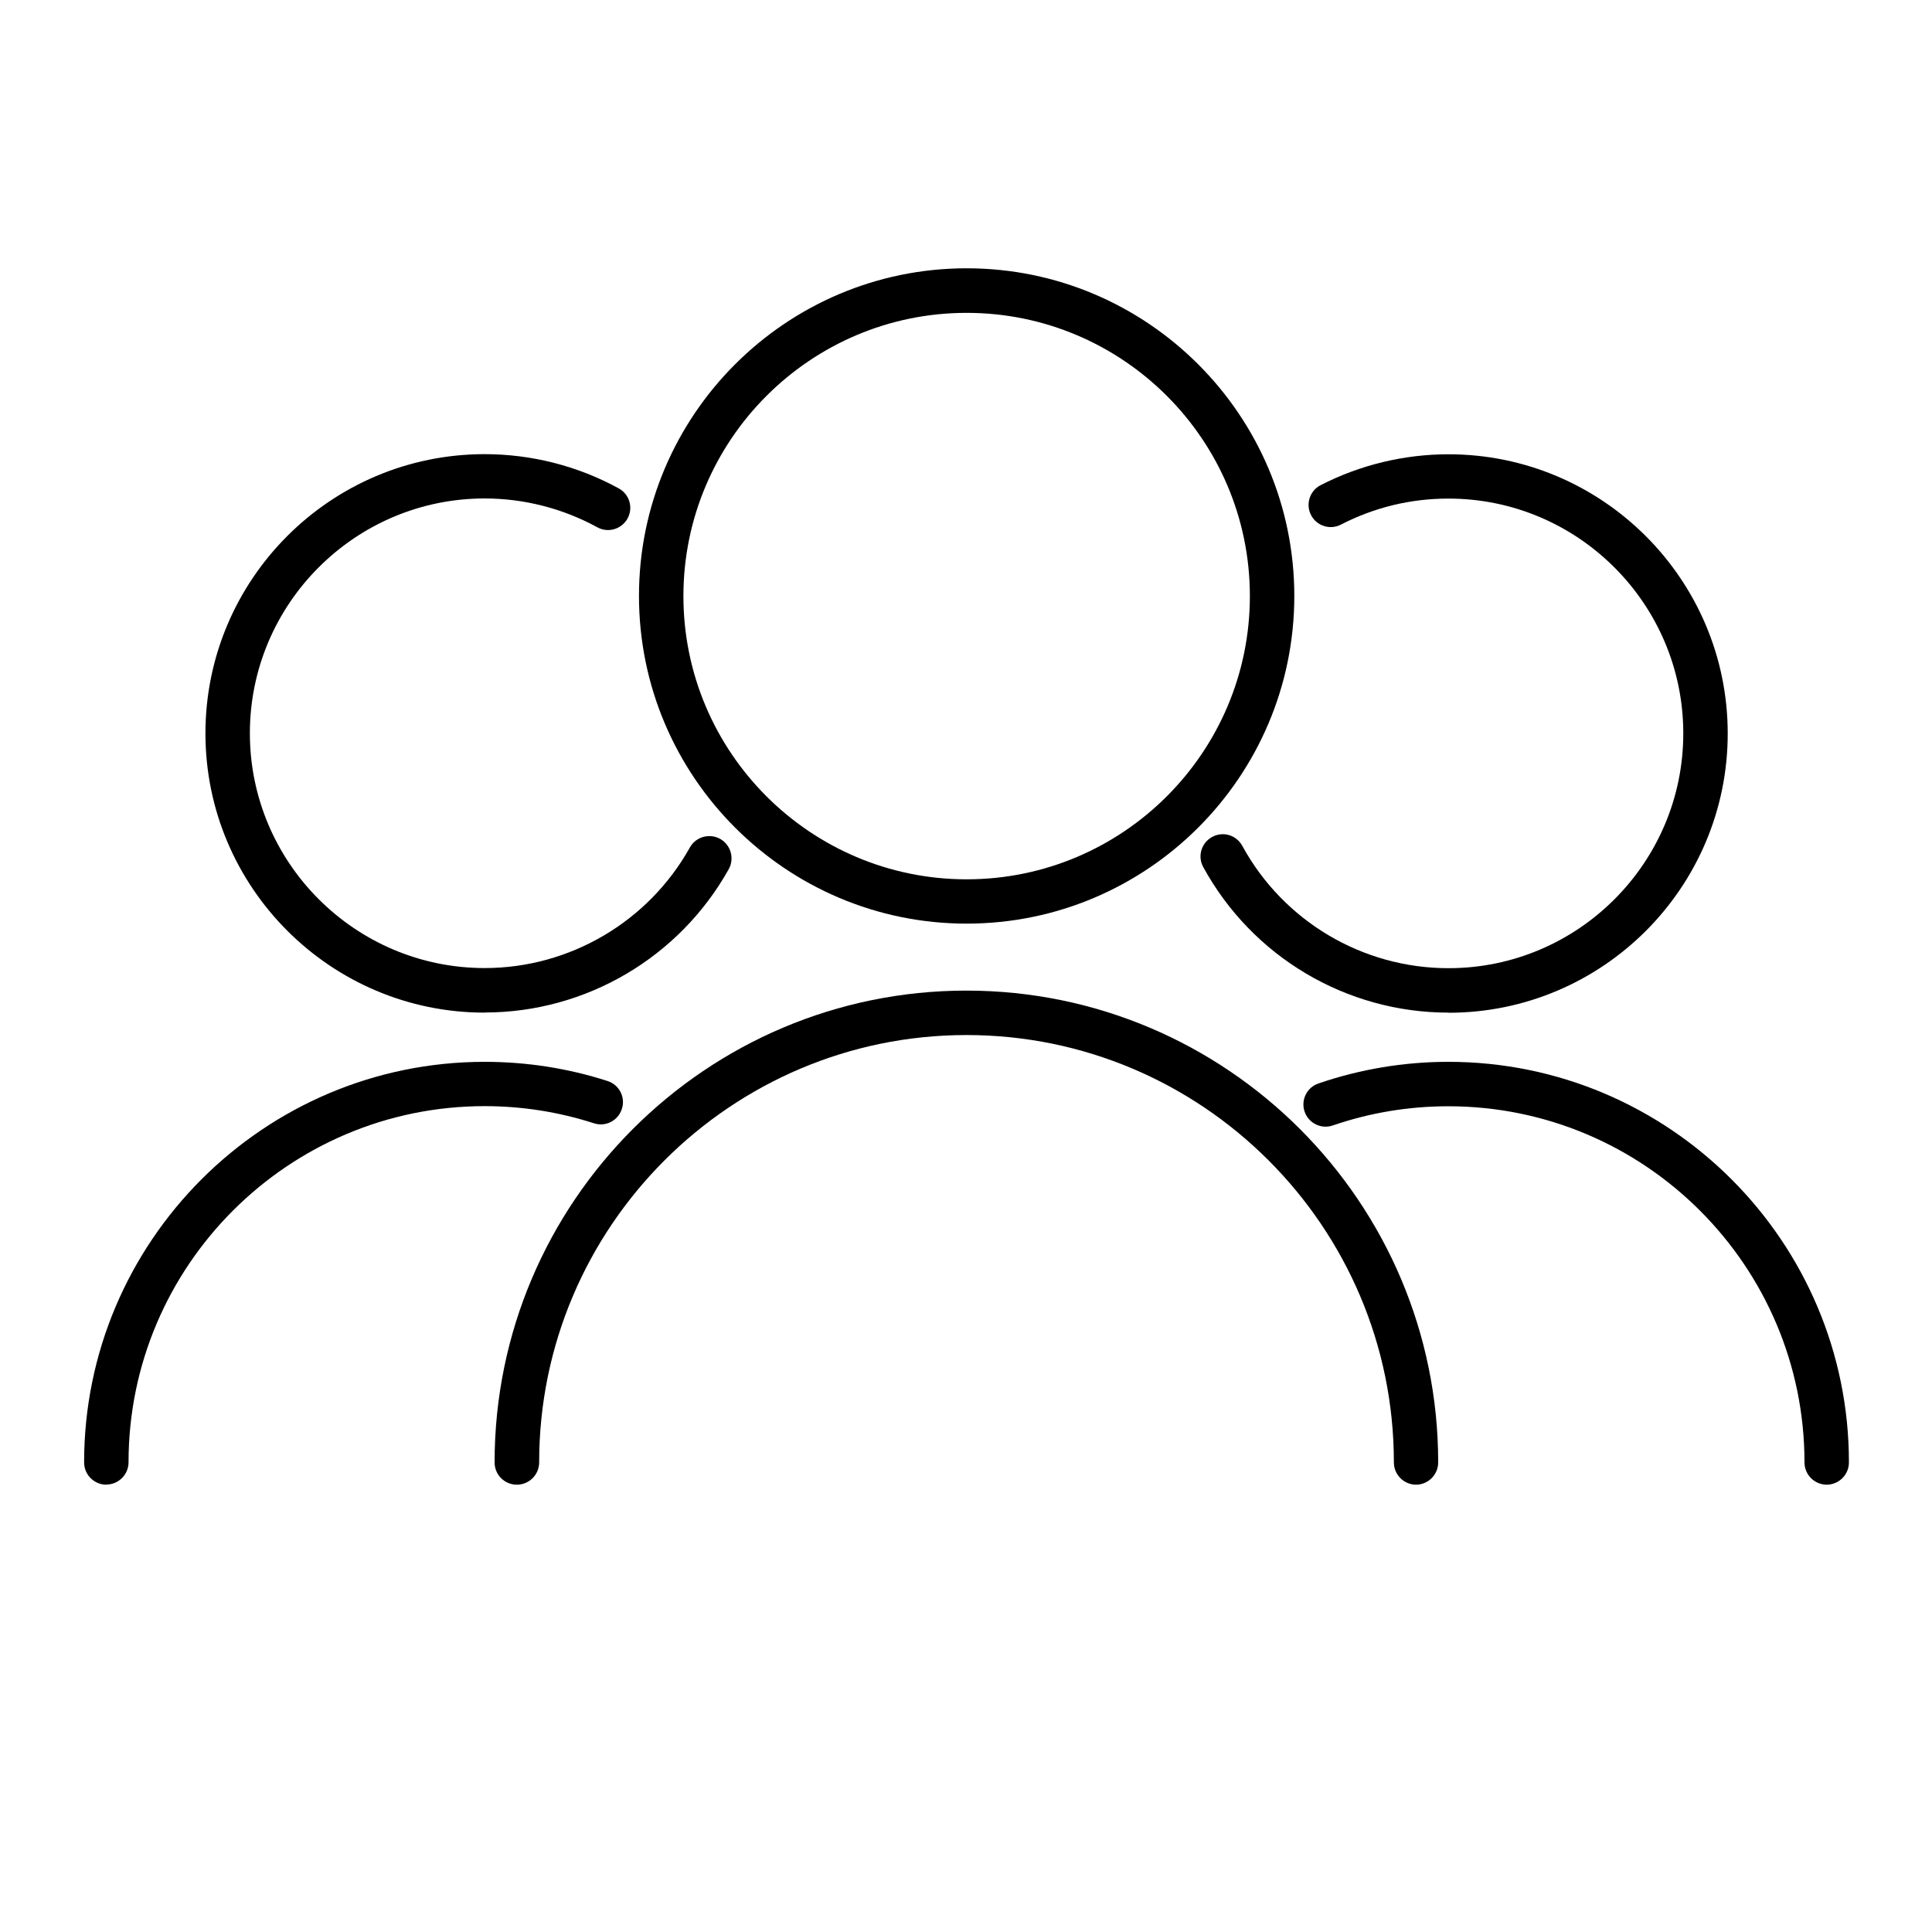
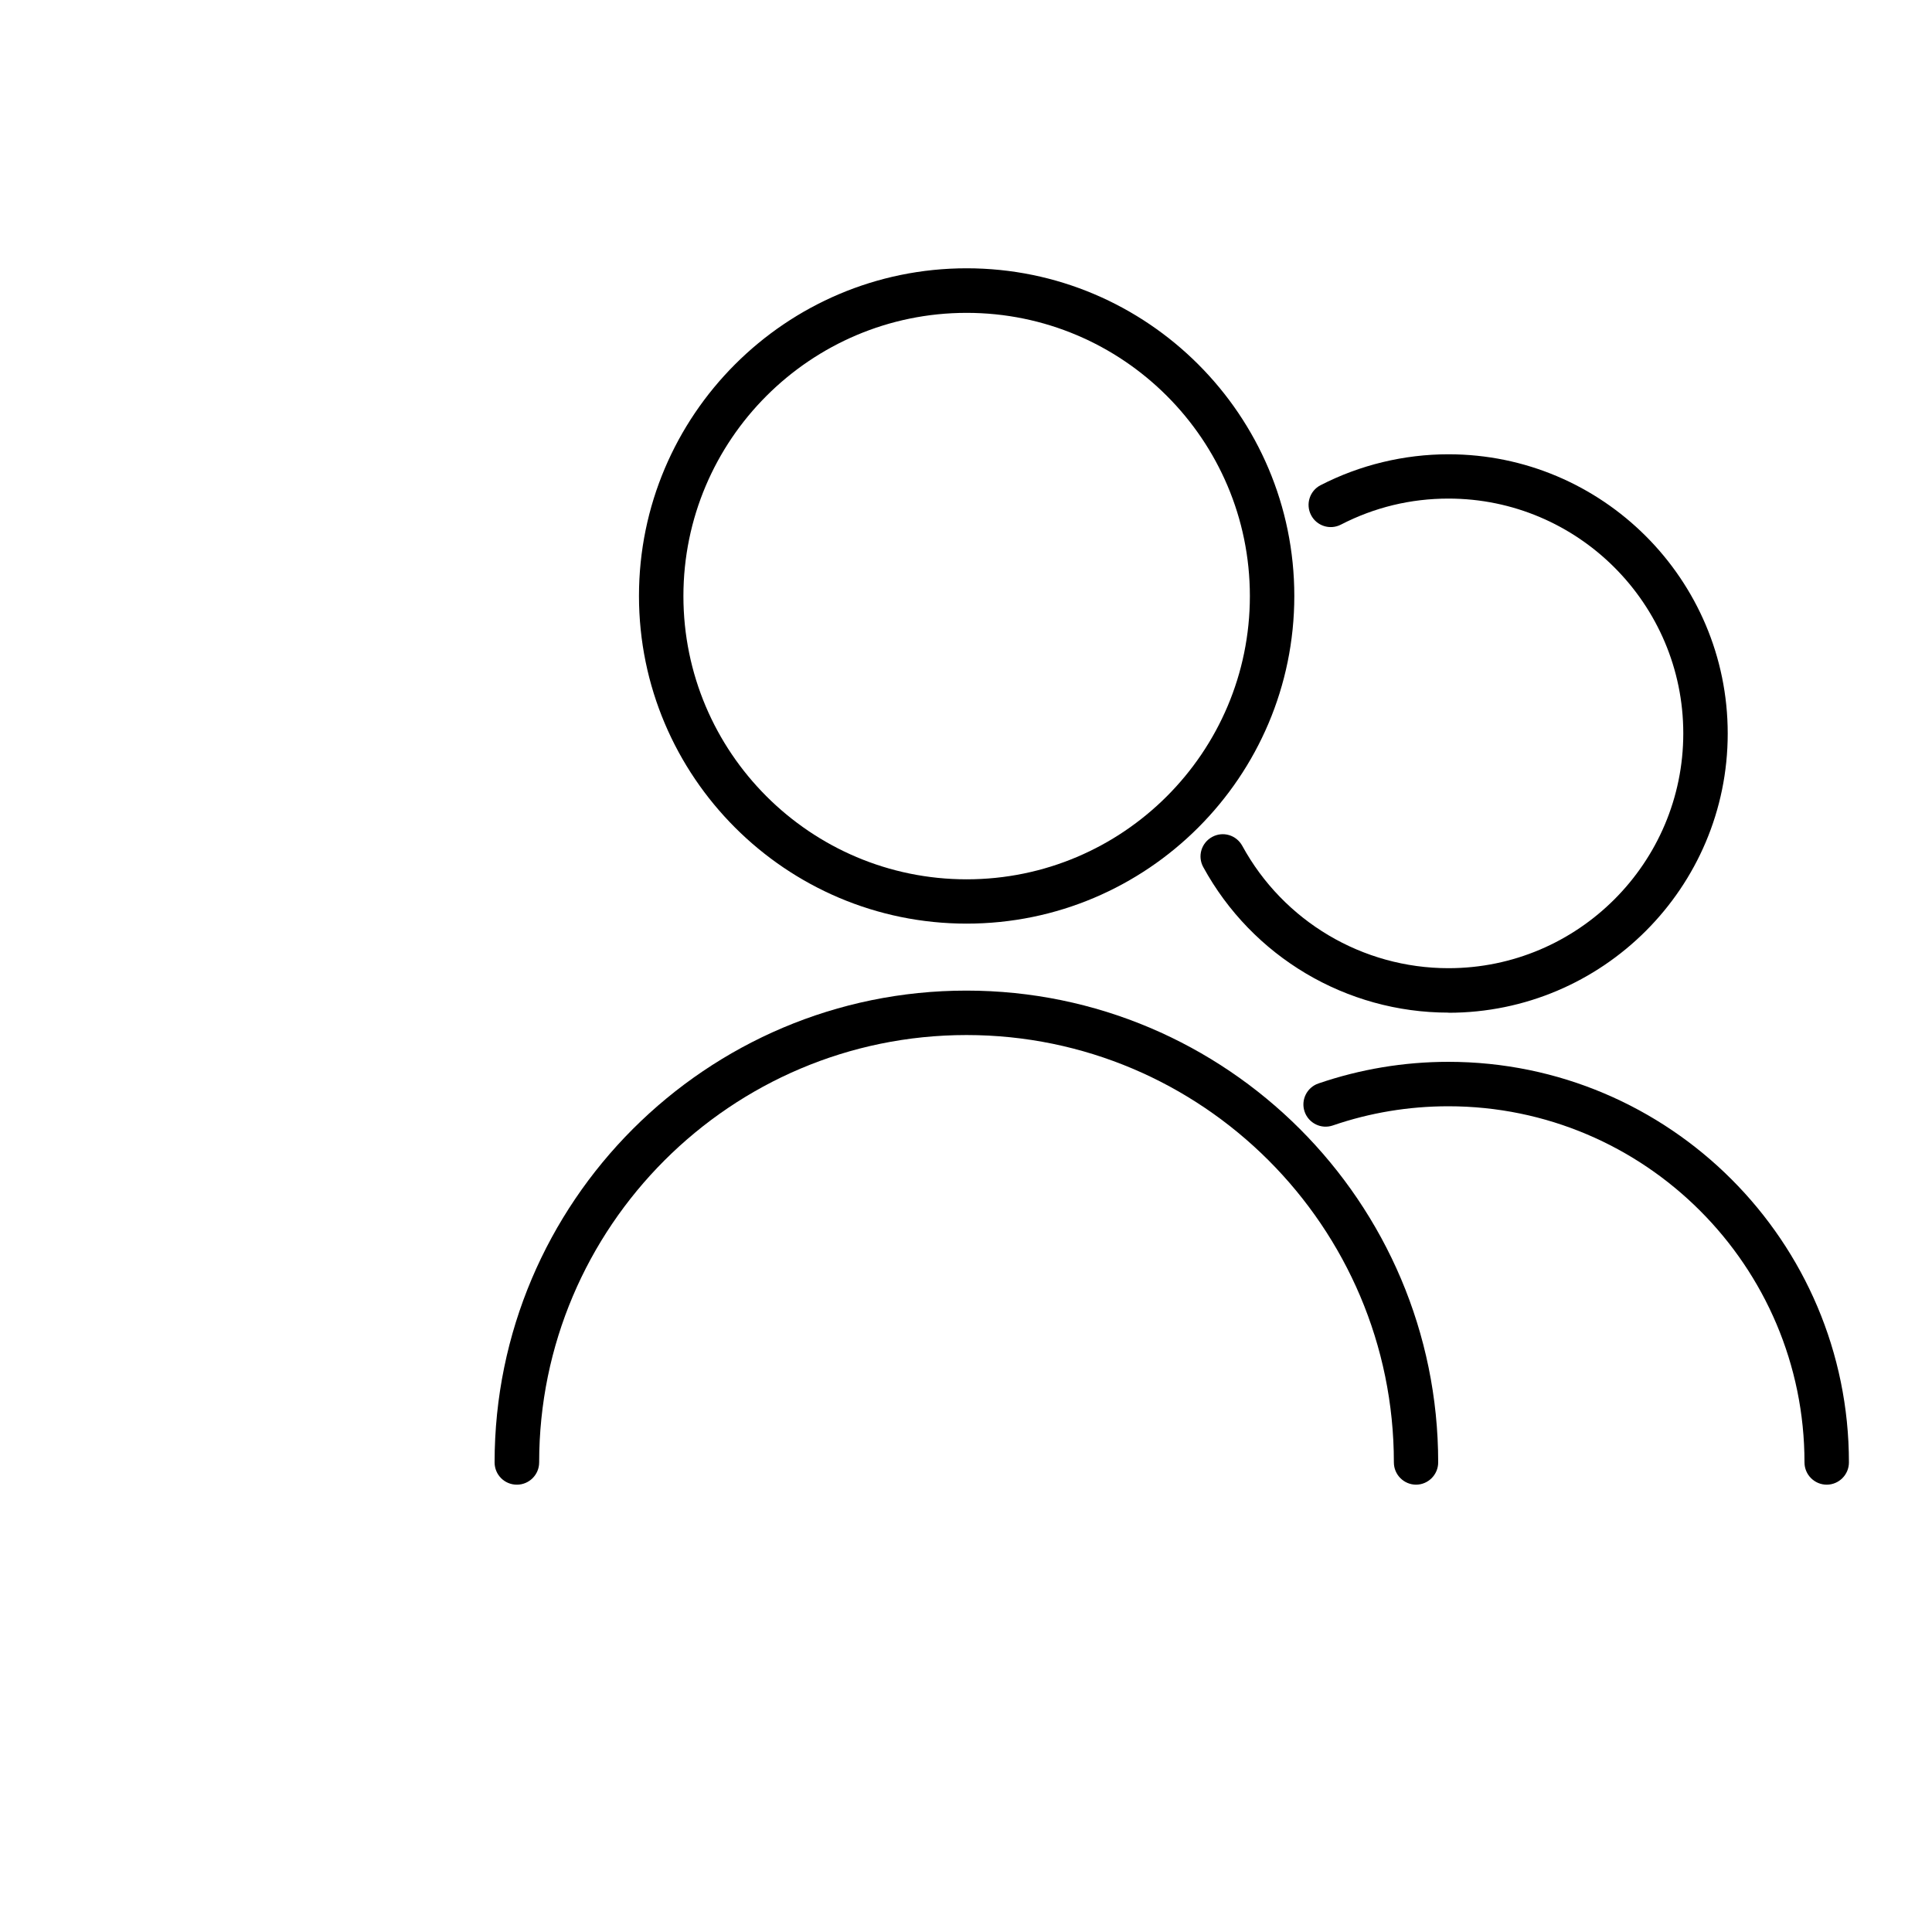
<svg xmlns="http://www.w3.org/2000/svg" id="Lager_1" viewBox="0 0 150 150">
  <path d="M141.83,115.27c-.95,0-1.73-.77-1.73-1.73,0-15.24-12.4-27.65-27.65-27.65-3.07,0-6.09,.5-8.97,1.49-.9,.31-1.88-.17-2.19-1.07-.31-.9,.17-1.88,1.07-2.19,3.24-1.11,6.64-1.68,10.09-1.68,17.15,0,31.1,13.95,31.1,31.1,0,.95-.77,1.73-1.73,1.73Z" />
  <path d="M112.46,78.62c-7.93,0-15.23-4.33-19.04-11.3-.46-.84-.15-1.88,.69-2.34,.84-.46,1.88-.15,2.34,.69,3.2,5.86,9.34,9.5,16.01,9.5,10.05,0,18.23-8.18,18.23-18.23s-8.18-18.23-18.23-18.23c-2.94,0-5.75,.68-8.35,2.02-.85,.44-1.89,.1-2.32-.74-.44-.85-.1-1.89,.74-2.32,3.05-1.57,6.48-2.4,9.93-2.4,11.95,0,21.68,9.72,21.68,21.68s-9.72,21.68-21.68,21.68Z" />
-   <path d="M8.26,115.27c-.95,0-1.73-.77-1.73-1.73,0-17.15,13.95-31.1,31.1-31.1,3.26,0,6.47,.5,9.54,1.49,.91,.29,1.41,1.26,1.11,2.17-.29,.91-1.26,1.41-2.17,1.11-2.73-.88-5.58-1.33-8.48-1.33-15.24,0-27.65,12.4-27.65,27.65,0,.95-.77,1.73-1.73,1.73Z" />
-   <path d="M37.63,78.62c-11.95,0-21.68-9.72-21.68-21.68s9.72-21.68,21.68-21.68c3.64,0,7.24,.92,10.41,2.66,.84,.46,1.14,1.51,.68,2.34-.46,.83-1.51,1.14-2.34,.68-2.67-1.46-5.69-2.24-8.75-2.24-10.05,0-18.23,8.18-18.23,18.23s8.18,18.23,18.23,18.23c6.6,0,12.71-3.59,15.93-9.36,.46-.83,1.52-1.13,2.35-.67,.83,.46,1.13,1.52,.67,2.35-3.83,6.86-11.09,11.13-18.94,11.13Z" />
  <path d="M109.95,115.27c-.95,0-1.73-.77-1.73-1.73,0-18.3-14.89-33.18-33.18-33.18s-33.18,14.89-33.18,33.18c0,.95-.77,1.73-1.73,1.73s-1.73-.77-1.73-1.73c0-20.2,16.43-36.63,36.63-36.63s36.63,16.43,36.63,36.63c0,.95-.77,1.73-1.73,1.73Z" />
  <path d="M75.05,71.71c-14.03,0-25.44-11.41-25.44-25.44s11.41-25.44,25.44-25.44,25.44,11.41,25.44,25.44-11.41,25.44-25.44,25.44Zm0-47.42c-12.12,0-21.99,9.86-21.99,21.99s9.86,21.99,21.99,21.99,21.99-9.86,21.99-21.99-9.86-21.99-21.99-21.99Z" />
</svg>